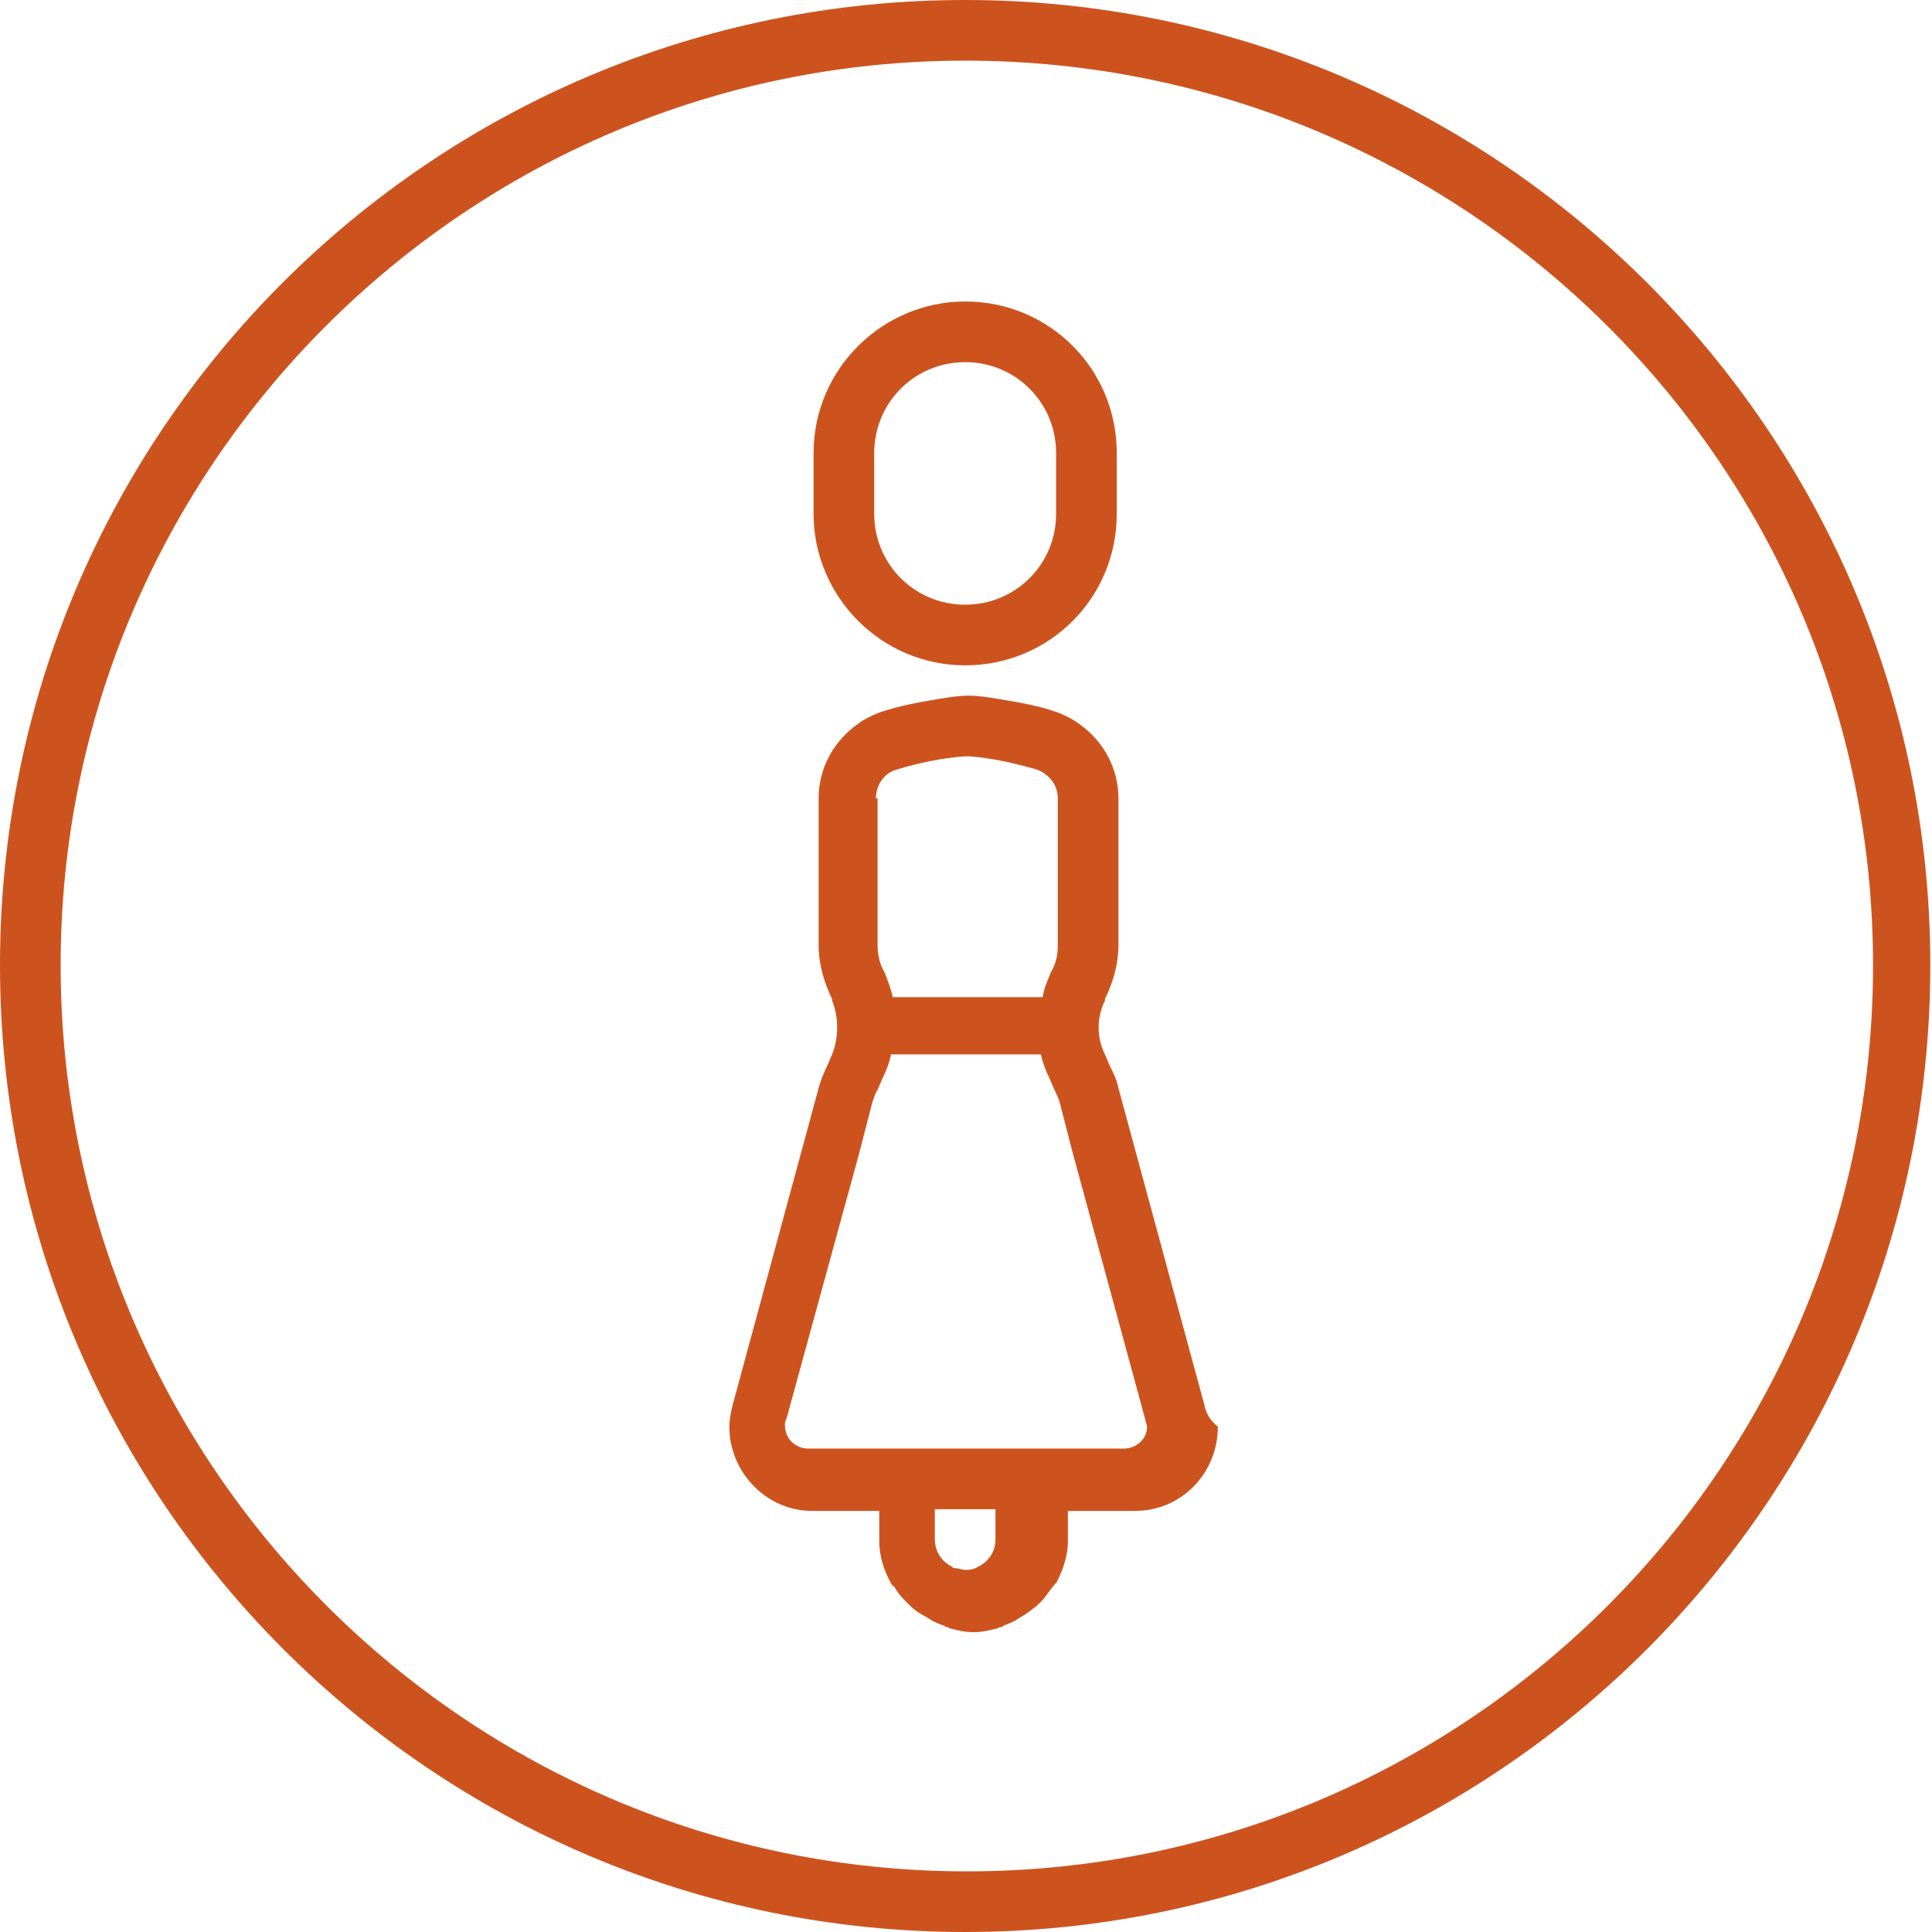
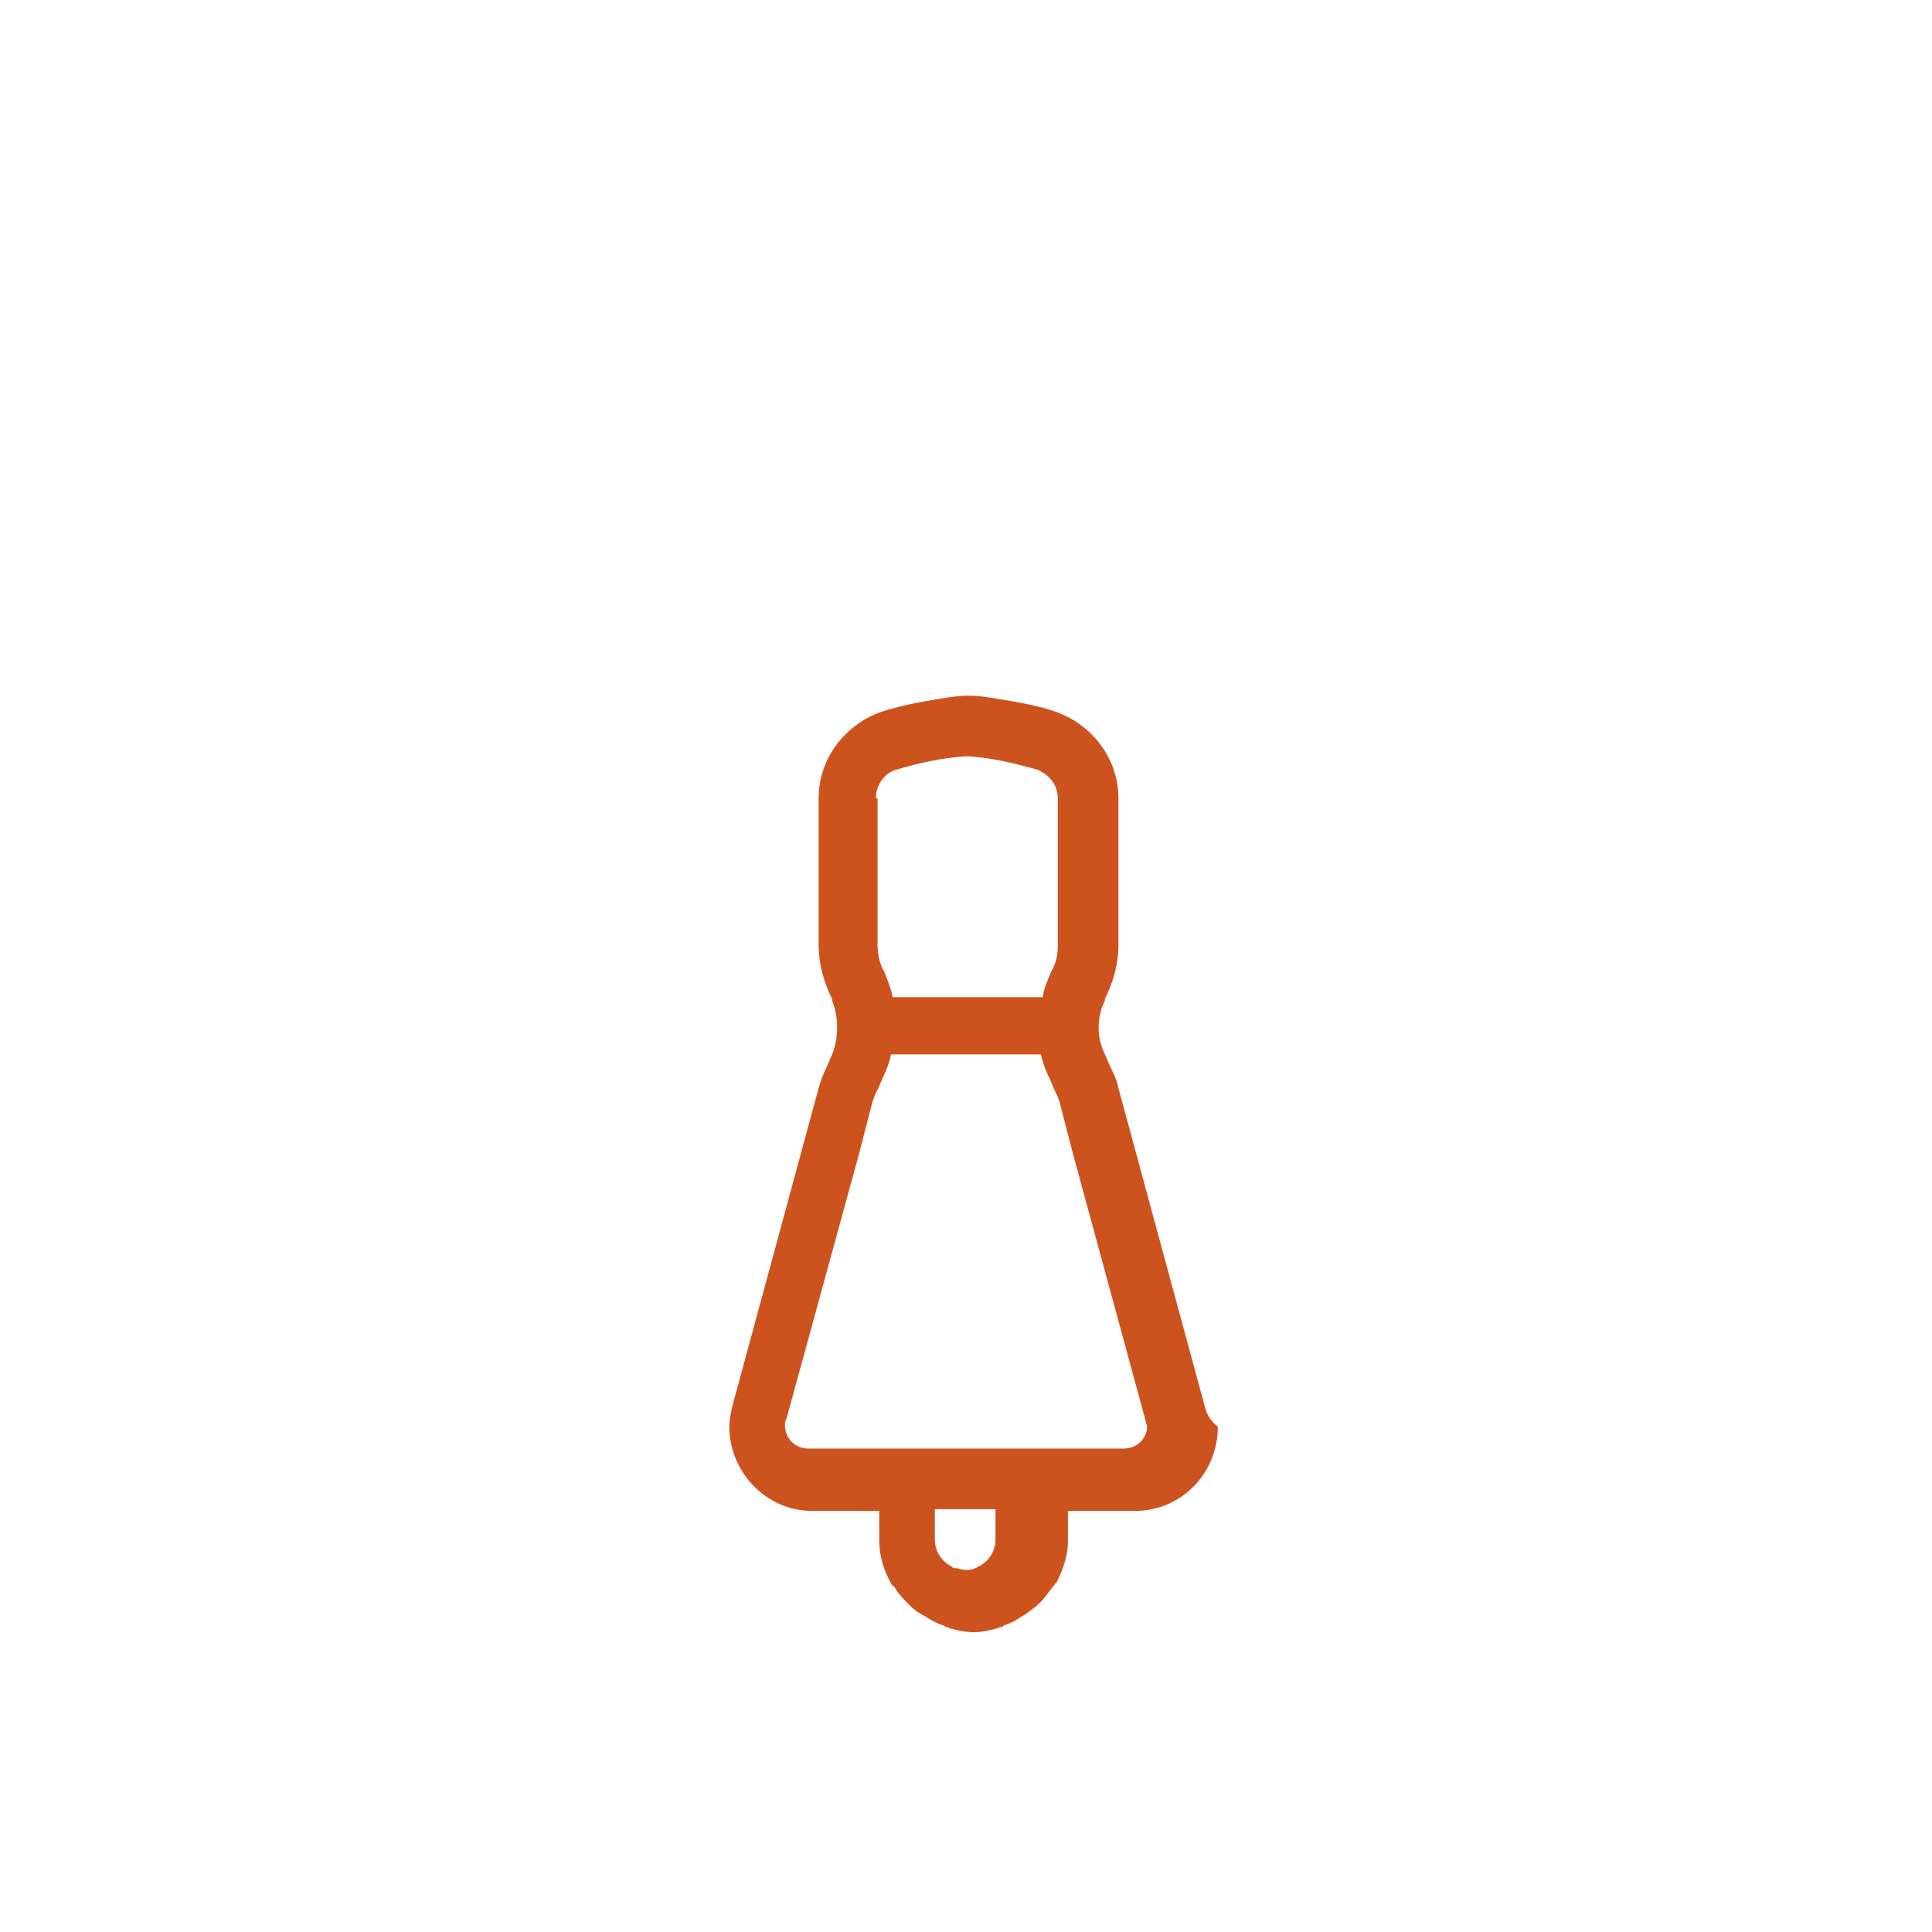
<svg xmlns="http://www.w3.org/2000/svg" version="1.1" id="Layer_1" x="0px" y="0px" viewBox="0 0 114.7 114.7" style="enable-background:new 0 0 114.7 114.7;" xml:space="preserve">
  <style type="text/css">
	.st0{fill:#CD531E;}
</style>
  <g>
    <g>
      <g>
-         <path class="st0" d="M57.3,17.9c-4.9,0-9,4-9,9v3.6c0,4.9,4,9,9,9s9-4,9-9v-3.6C66.3,21.9,62.3,17.9,57.3,17.9z M62.7,30.5     c0,3-2.4,5.4-5.4,5.4c-3,0-5.4-2.4-5.4-5.4v-3.6c0-3,2.4-5.4,5.4-5.4c3,0,5.4,2.4,5.4,5.4V30.5z" />
-       </g>
+         </g>
    </g>
    <g>
-       <path class="st0" d="M57.3,114.7C25.7,114.7,0,89,0,57.3S25.7,0,57.3,0s57.3,25.7,57.3,57.3S89,114.7,57.3,114.7z M57.3,3.6    C27.7,3.6,3.6,27.7,3.6,57.3s24.1,53.8,53.8,53.8s53.8-24.1,53.8-53.8S87,3.6,57.3,3.6z" />
-     </g>
-     <line class="st0" x1="57.3" y1="96.8" x2="57.3" y2="93.2" />
+       </g>
    <g>
      <path class="st0" d="M71.5,83.4L71.5,83.4l-5.1-18.8c-0.1-0.5-0.3-0.9-0.5-1.3l-0.3-0.7c-0.5-1-0.5-2.2,0-3.2c0,0,0-0.1,0-0.1    c0.5-1,0.8-2.1,0.8-3.2v-8.7c0-1.8-0.9-3.4-2.3-4.4c-0.4-0.3-0.8-0.5-1.3-0.7c-1.1-0.4-2.3-0.6-3.5-0.8c-0.6-0.1-1.2-0.2-1.8-0.2    c-0.6,0-1.2,0.1-1.8,0.2c-1.2,0.2-2.3,0.4-3.5,0.8c-0.5,0.2-0.9,0.4-1.3,0.7c-1.4,1-2.3,2.6-2.3,4.4v8.7c0,1.1,0.3,2.2,0.8,3.2    c0,0,0,0.1,0,0.1c0.4,1,0.4,2.2,0,3.2l-0.3,0.7c-0.2,0.4-0.4,0.9-0.5,1.3l-5.1,18.8v0c-0.1,0.4-0.2,0.9-0.2,1.3c0,2.7,2.2,5,4.9,5    h4v1.8c0,0.9,0.3,1.8,0.7,2.5c0,0,0,0.1,0.1,0.1c0,0.1,0.1,0.1,0.1,0.1c0.2,0.4,0.5,0.7,0.8,1c0,0,0,0,0.1,0.1    c0.3,0.3,0.6,0.5,1,0.7c0.1,0.1,0.2,0.1,0.3,0.2c0.2,0.1,0.4,0.2,0.7,0.3c0.1,0,0.1,0.1,0.2,0.1c0.1,0,0.2,0.1,0.3,0.1    c0.4,0.1,0.8,0.2,1.3,0.2s0.9-0.1,1.3-0.2c0.1,0,0.2-0.1,0.3-0.1c0.1,0,0.1,0,0.2-0.1c0.3-0.1,0.5-0.2,0.7-0.3    c0.1-0.1,0.2-0.1,0.3-0.2c0.4-0.2,0.7-0.5,1-0.7c0,0,0-0.1,0.1-0.1c0.3-0.3,0.5-0.6,0.8-1c0,0,0.1-0.1,0.1-0.1c0,0,0-0.1,0.1-0.1    c0.4-0.8,0.7-1.6,0.7-2.5v-1.8h4c2.7,0,4.9-2.2,4.9-5C71.7,84.2,71.6,83.8,71.5,83.4z M52,47.4c0-0.8,0.5-1.5,1.2-1.7    c1.3-0.4,2.7-0.7,4.1-0.8h0.2c1.4,0.1,2.7,0.4,4.1,0.8c0.7,0.3,1.2,0.9,1.2,1.7v8.7c0,0.6-0.1,1.1-0.4,1.6    c-0.2,0.5-0.4,0.9-0.5,1.5h-8.9c-0.1-0.5-0.3-1-0.5-1.5c-0.3-0.5-0.4-1.1-0.4-1.6V47.4z M59.1,91.4c0,0.7-0.4,1.3-1,1.6    c-0.1,0-0.1,0.1-0.2,0.1c-0.2,0.1-0.4,0.1-0.6,0.1s-0.4-0.1-0.6-0.1c-0.1,0-0.1,0-0.2-0.1c-0.6-0.3-1-0.9-1-1.6v-1.8h3.6V91.4z     M66.7,86H48c-0.8,0-1.4-0.6-1.4-1.4c0-0.1,0-0.2,0.1-0.4l4.3-15.7l0.8-3.1c0.1-0.2,0.1-0.4,0.3-0.7l0.3-0.7    c0.2-0.4,0.4-0.9,0.5-1.4h8.9c0.1,0.5,0.3,1,0.5,1.4l0.3,0.7c0.1,0.2,0.2,0.4,0.3,0.7l0.8,3.1L68,84.3c0,0.1,0.1,0.3,0.1,0.4    C68.1,85.4,67.5,86,66.7,86z" />
    </g>
  </g>
</svg>